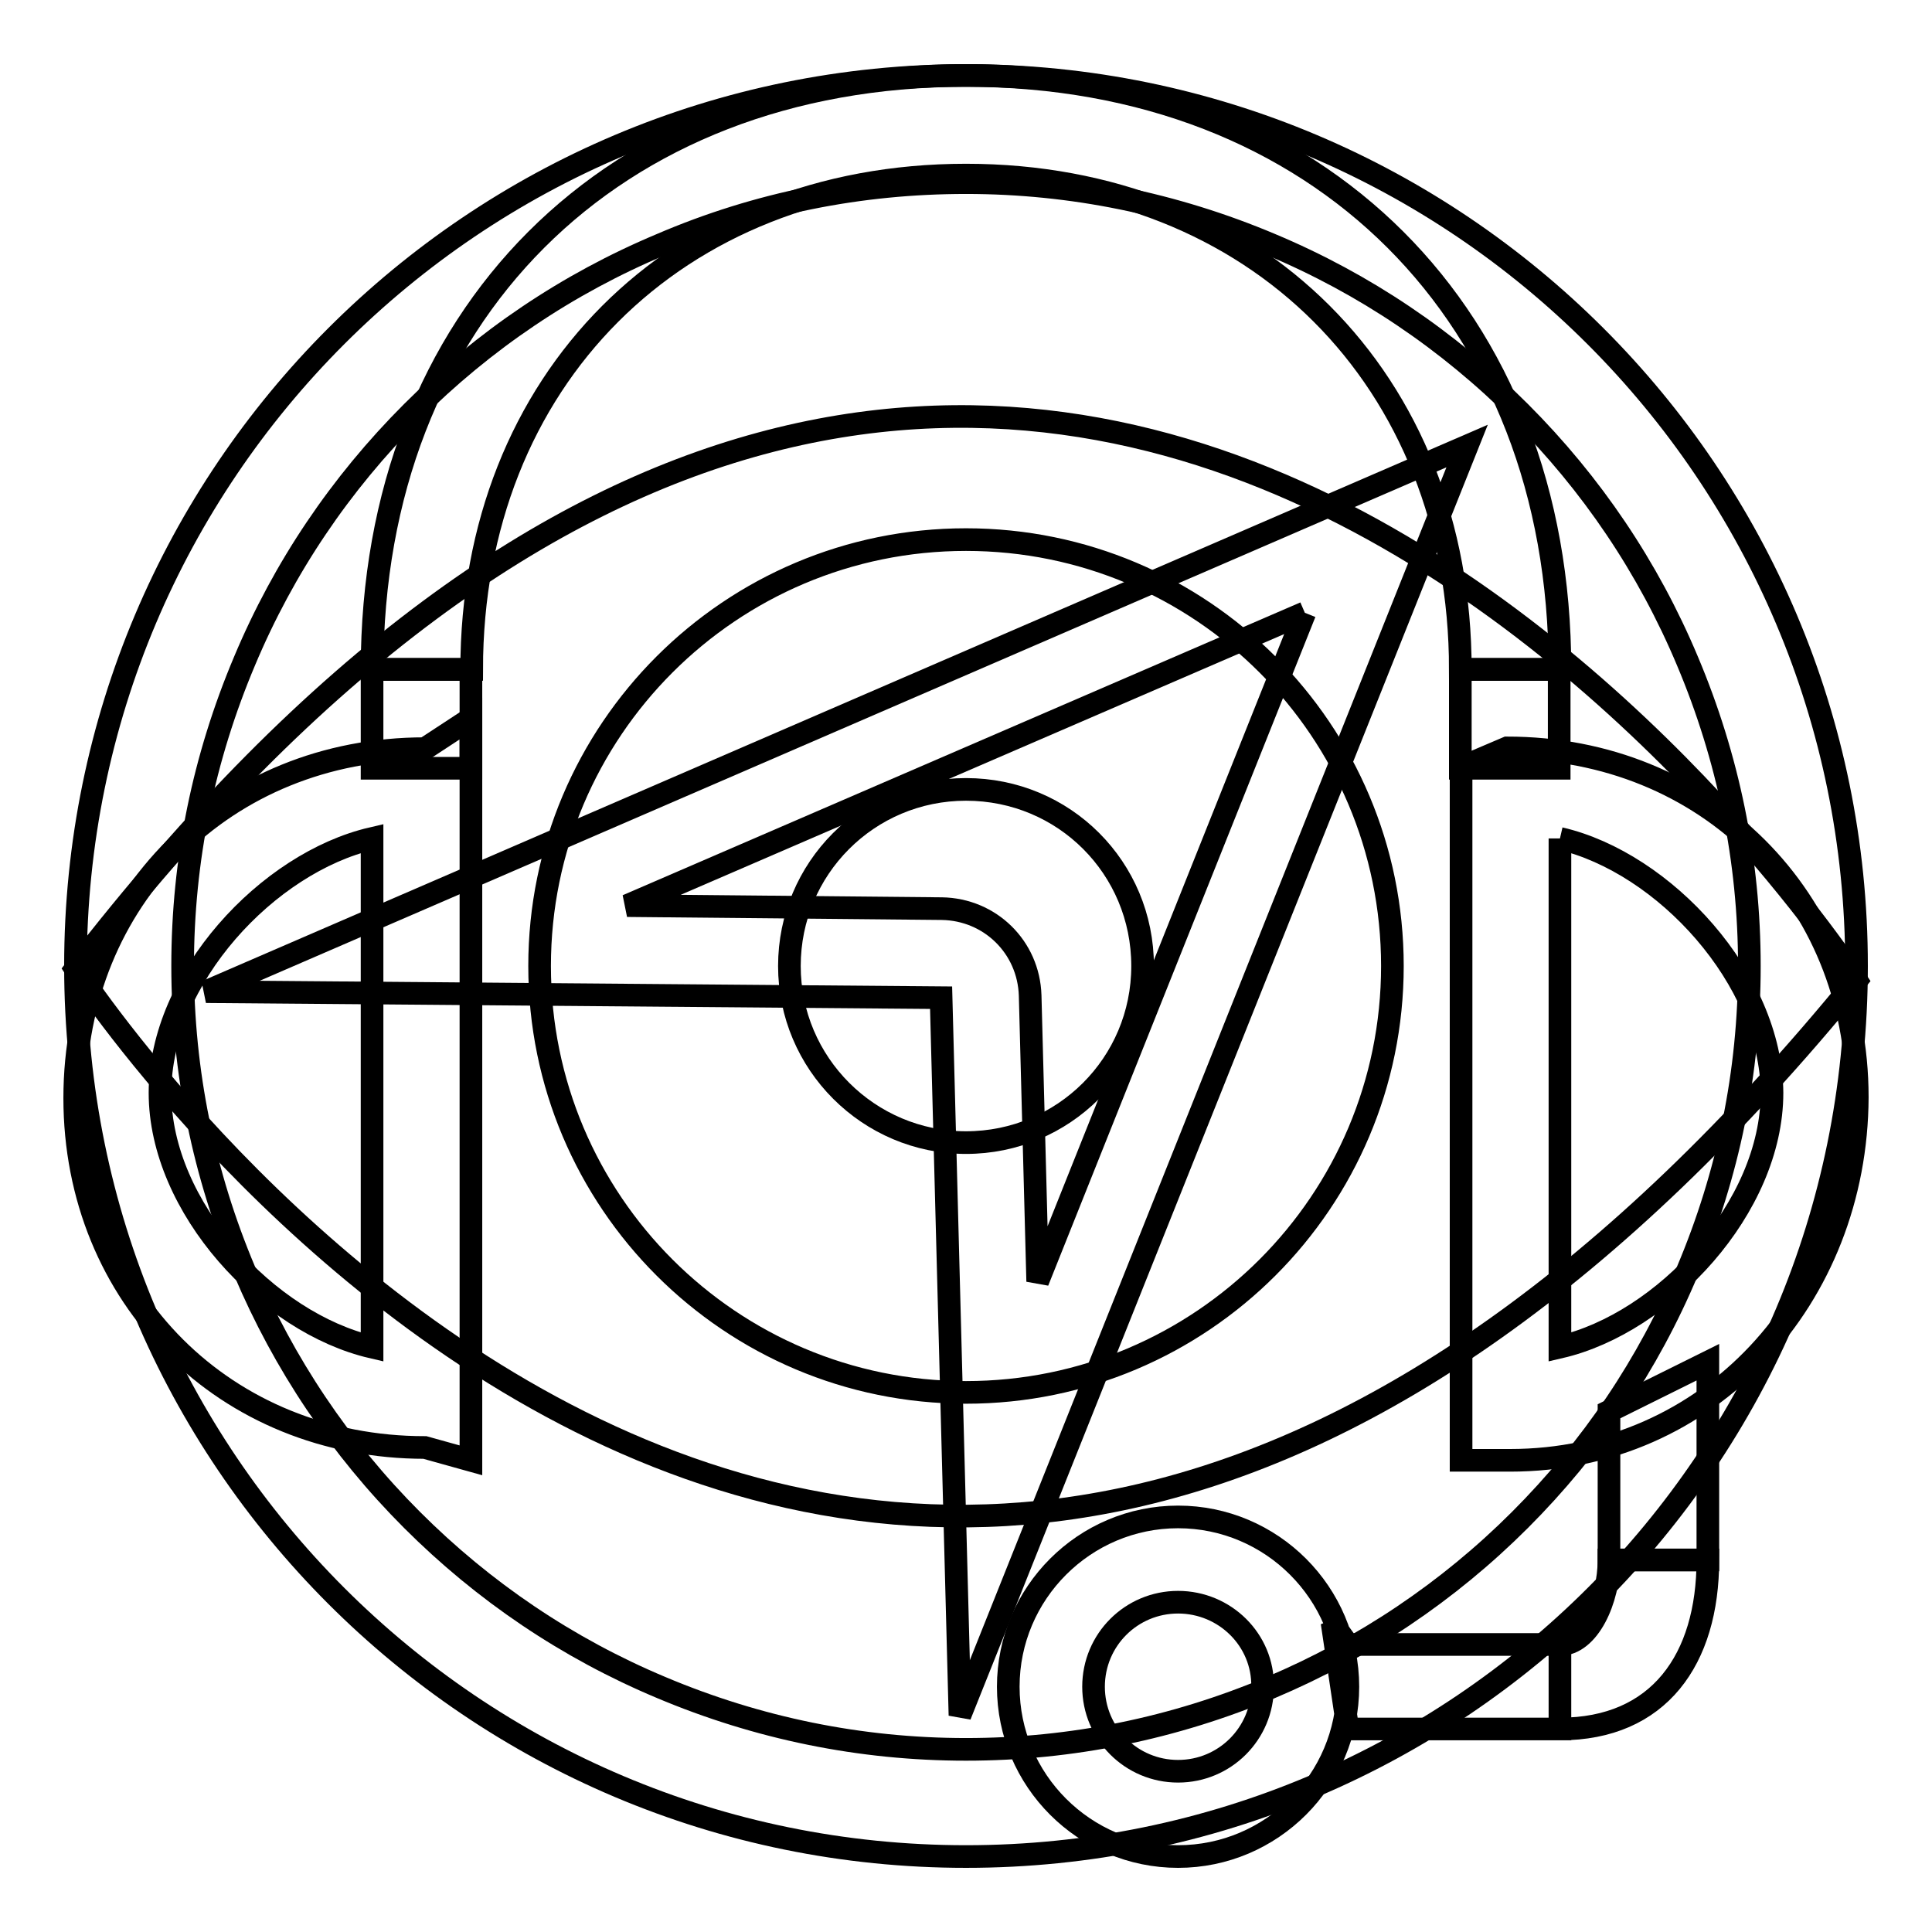
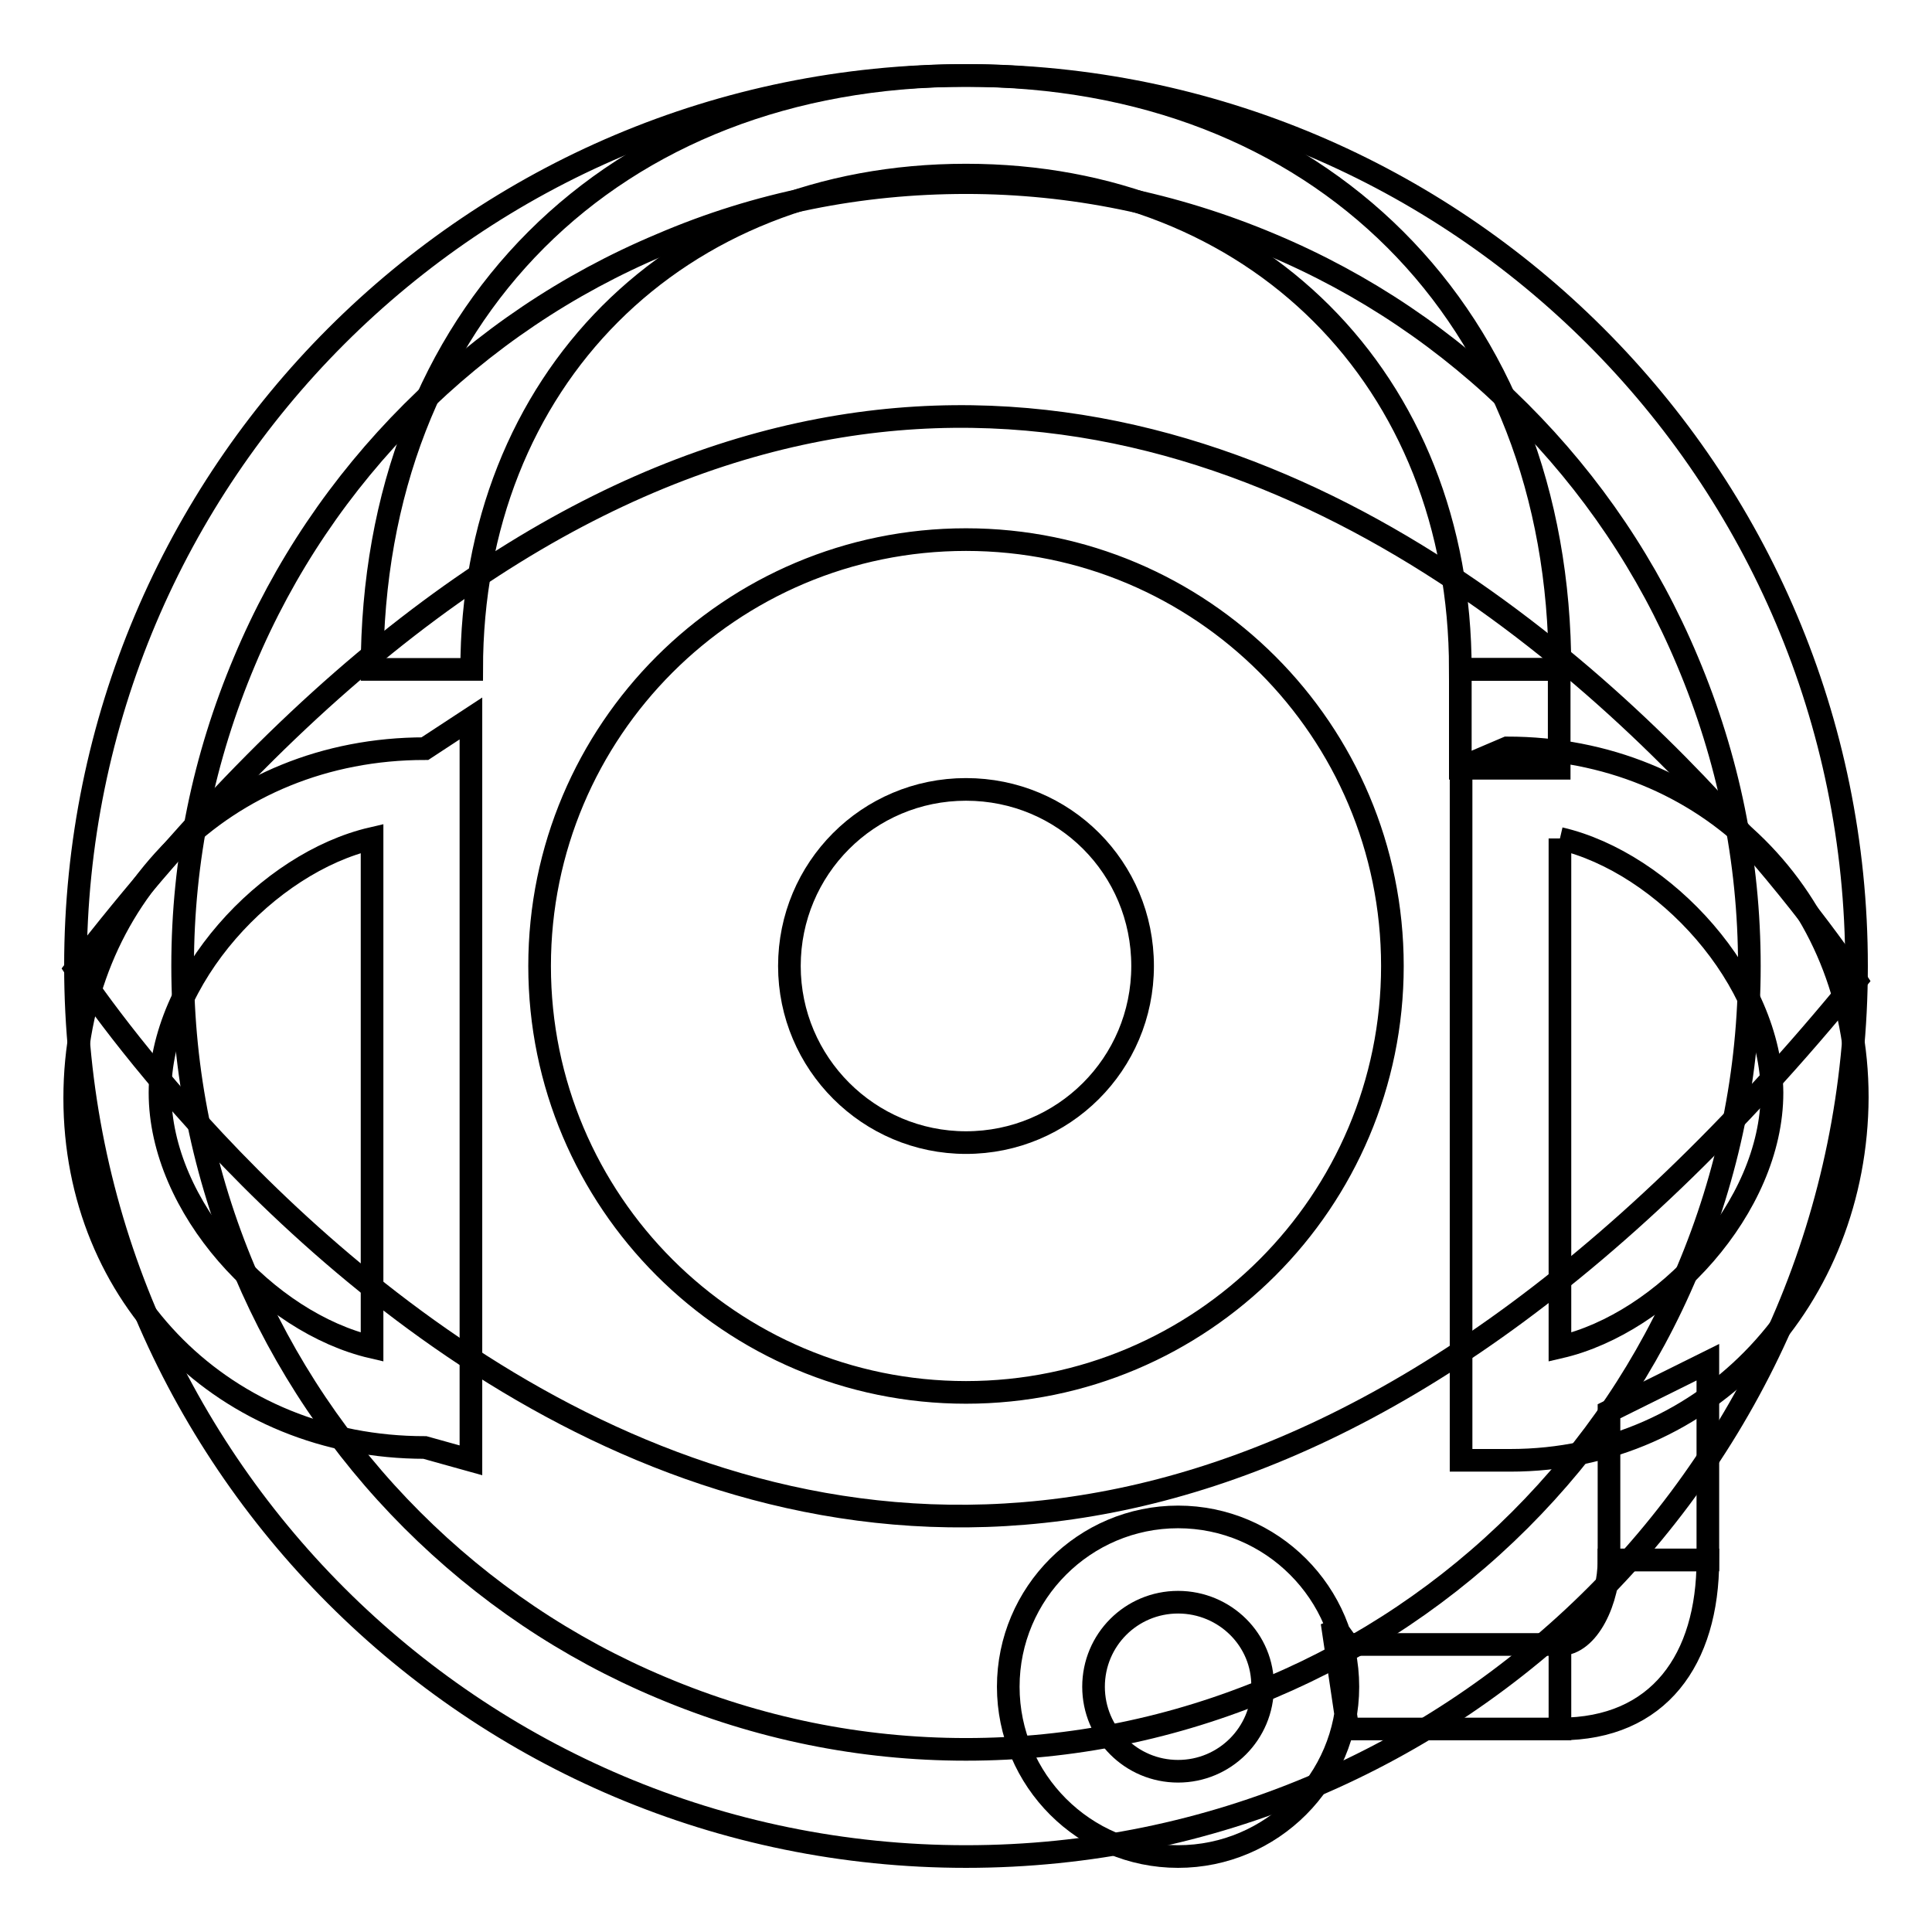
<svg xmlns="http://www.w3.org/2000/svg" version="1.1" x="0px" y="0px" viewBox="0 0 256 256" enable-background="new 0 0 256 256" xml:space="preserve">
  <g>
    <g>
      <path stroke-width="3" fill-opacity="0" stroke="#000000" d="M10,128.4c0,0,105,162.1,236,1.5C246,129.9,137.8-37.2,10,128.4z M128,184.5c-31.2,0-56.5-25.3-56.5-56.5S96.8,71.5,128,71.5c31.2,0,56.5,25.3,56.5,56.5C184.5,159.2,159.2,184.5,128,184.5z" />
      <path stroke-width="3" fill-opacity="0" stroke="#000000" d="M104.6,128c0,12.9,10.5,23.4,23.4,23.4s23.4-10.4,23.4-23.4s-10.4-23.4-23.4-23.4S104.6,115.1,104.6,128L104.6,128L104.6,128z" />
-       <path stroke-width="3" fill-opacity="0" stroke="#000000" d="M172.9,81.2l-35.4,88.6l-1-37.9c-0.2-6.4-5.3-11.4-11.7-11.5l-41.7-0.4L172.9,81.2 M194.4,59.1L27.3,131.4l97.4,0.8l2.5,95.1L194.4,59.1L194.4,59.1z" />
      <path stroke-width="3" fill-opacity="0" stroke="#000000" d="M128,24.2c14,0,27.6,2.8,40.4,8.2c12.4,5.2,23.5,12.7,33,22.2c9.5,9.5,17,20.6,22.2,33c5.4,12.8,8.2,26.4,8.2,40.4c0,14.1-2.8,27.6-8.2,40.4c-5.2,12.4-12.7,23.5-22.2,33c-9.5,9.5-20.7,17-33,22.2c-12.8,5.4-26.4,8.2-40.4,8.2s-27.6-2.8-40.4-8.2c-12.4-5.2-23.5-12.7-33-22.2c-9.5-9.5-17-20.7-22.2-33c-5.4-12.8-8.2-26.4-8.2-40.4c0-14.1,2.8-27.6,8.2-40.4c5.2-12.4,12.7-23.5,22.2-33c9.5-9.5,20.6-17,33-22.2C100.4,26.9,114,24.2,128,24.2 M128,10C62.8,10,10,62.8,10,128c0,65.2,52.8,118,118,118c65.2,0,118-52.8,118-118C246,62.8,193.1,10,128,10L128,10z" />
      <path stroke-width="3" fill-opacity="0" stroke="#000000" d="M62.4,193.5l-6.1-1.7c-26.4,0-46.4-19.9-46.4-46.3c0-26.4,19.9-46.3,46.4-46.3l6.1-4L62.4,193.5L62.4,193.5z M49.3,111.1c-13.8,3.2-28.1,18.5-28.1,33.7c0,15.2,14.3,30.5,28.1,33.7V111.1z M200.1,193.5h-6.5v-91.8l6.1-2.6c26.4,0,46.4,19.9,46.4,46.3C246,171.9,226.5,193.5,200.1,193.5 M206.7,111.1v67.4c13.8-3.2,28.1-18.5,28.1-33.7C234.7,129.7,220.5,114.3,206.7,111.1 M206.7,229.1v-11.2c3.8,0,6.5-5.9,6.5-11.2h13.1C226.3,219.9,219.8,229.1,206.7,229.1 M178.6,217.9h28.1v11.2h-28.1l-2.1-14.1L178.6,217.9z M156.1,246c-12.4,0-22.5-10.1-22.5-22.5c0-12.4,10.1-22.5,22.5-22.5s22.5,10.1,22.5,22.5C178.6,235.9,168.5,246,156.1,246 M156.1,212.3c-6.2,0-11.2,5-11.2,11.2c0,6.2,5,11.2,11.2,11.2s11.2-5,11.2-11.2C167.4,217.3,162.3,212.3,156.1,212.3 M193.5,88.7c0-38.4-27.2-65.5-65.5-65.5c-38.4,0-65.5,27.2-65.5,65.5H49.3C49.3,41.8,81.1,10,128,10c46.8,0,78.7,31.8,78.7,78.7H193.5z" />
-       <path stroke-width="3" fill-opacity="0" stroke="#000000" d="M49.3,88.7h13.1v13.1H49.3V88.7z" />
      <path stroke-width="3" fill-opacity="0" stroke="#000000" d="M193.5,88.7h13.1v13.1h-13.1V88.7z" />
      <path stroke-width="3" fill-opacity="0" stroke="#000000" d="M213.2,187l13.1-6.5v26.2h-13.1V187z" />
    </g>
  </g>
</svg>